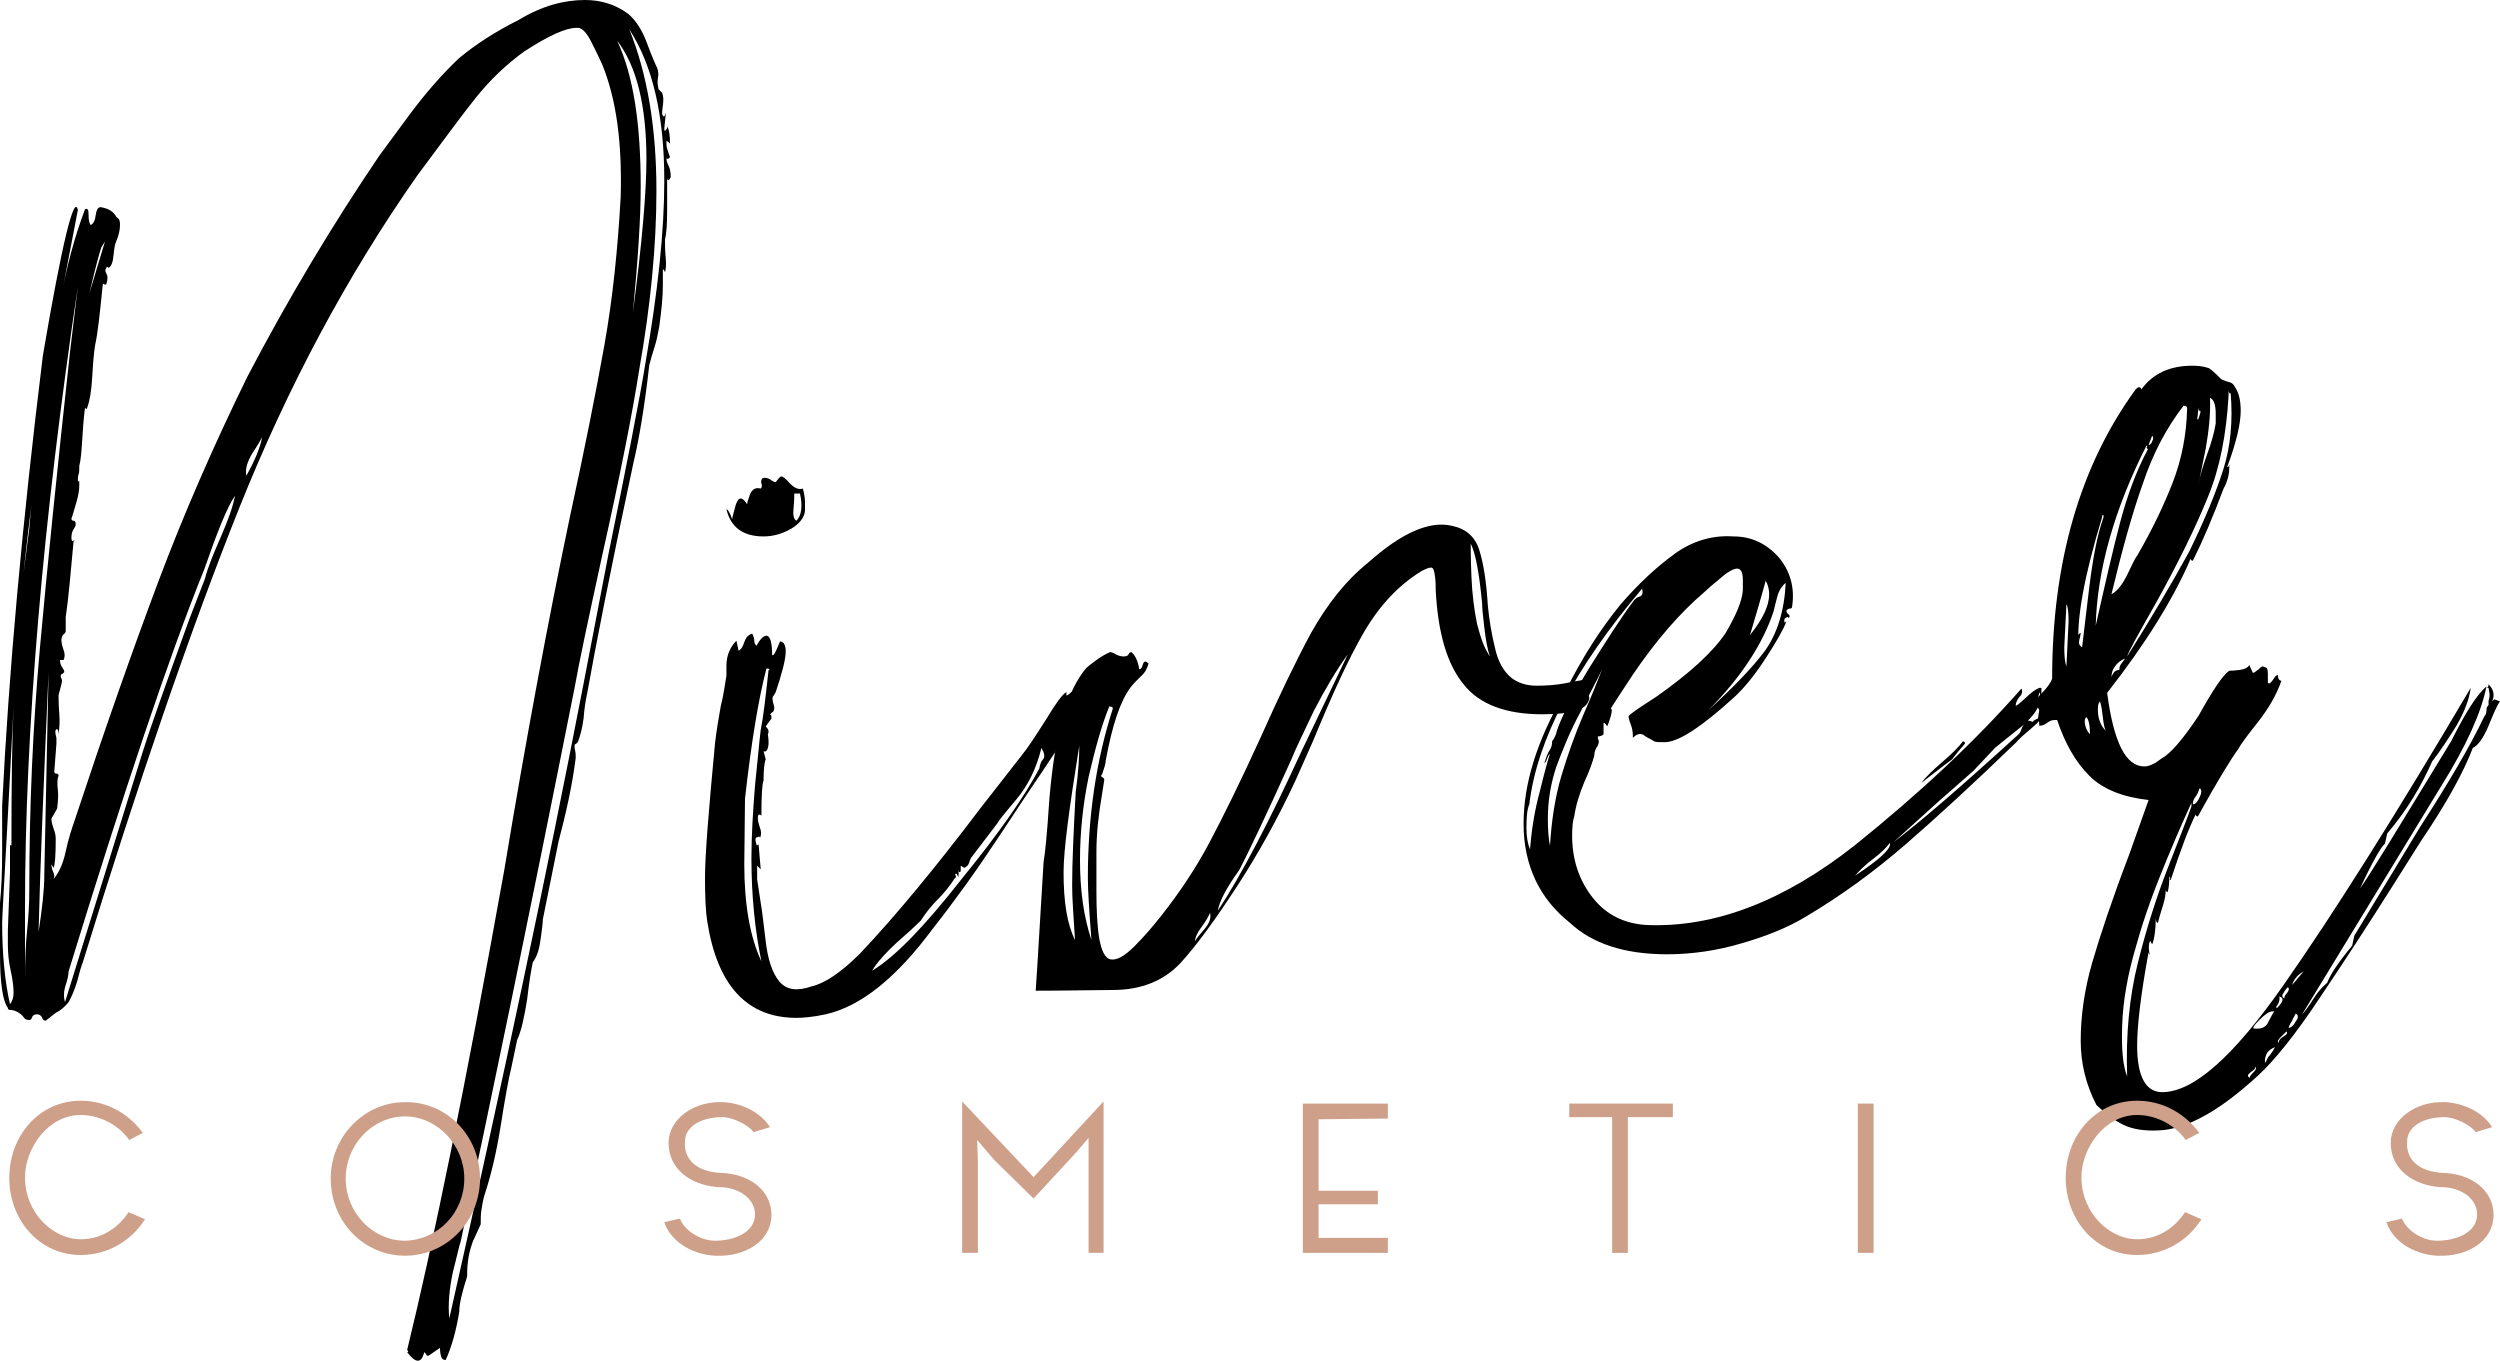
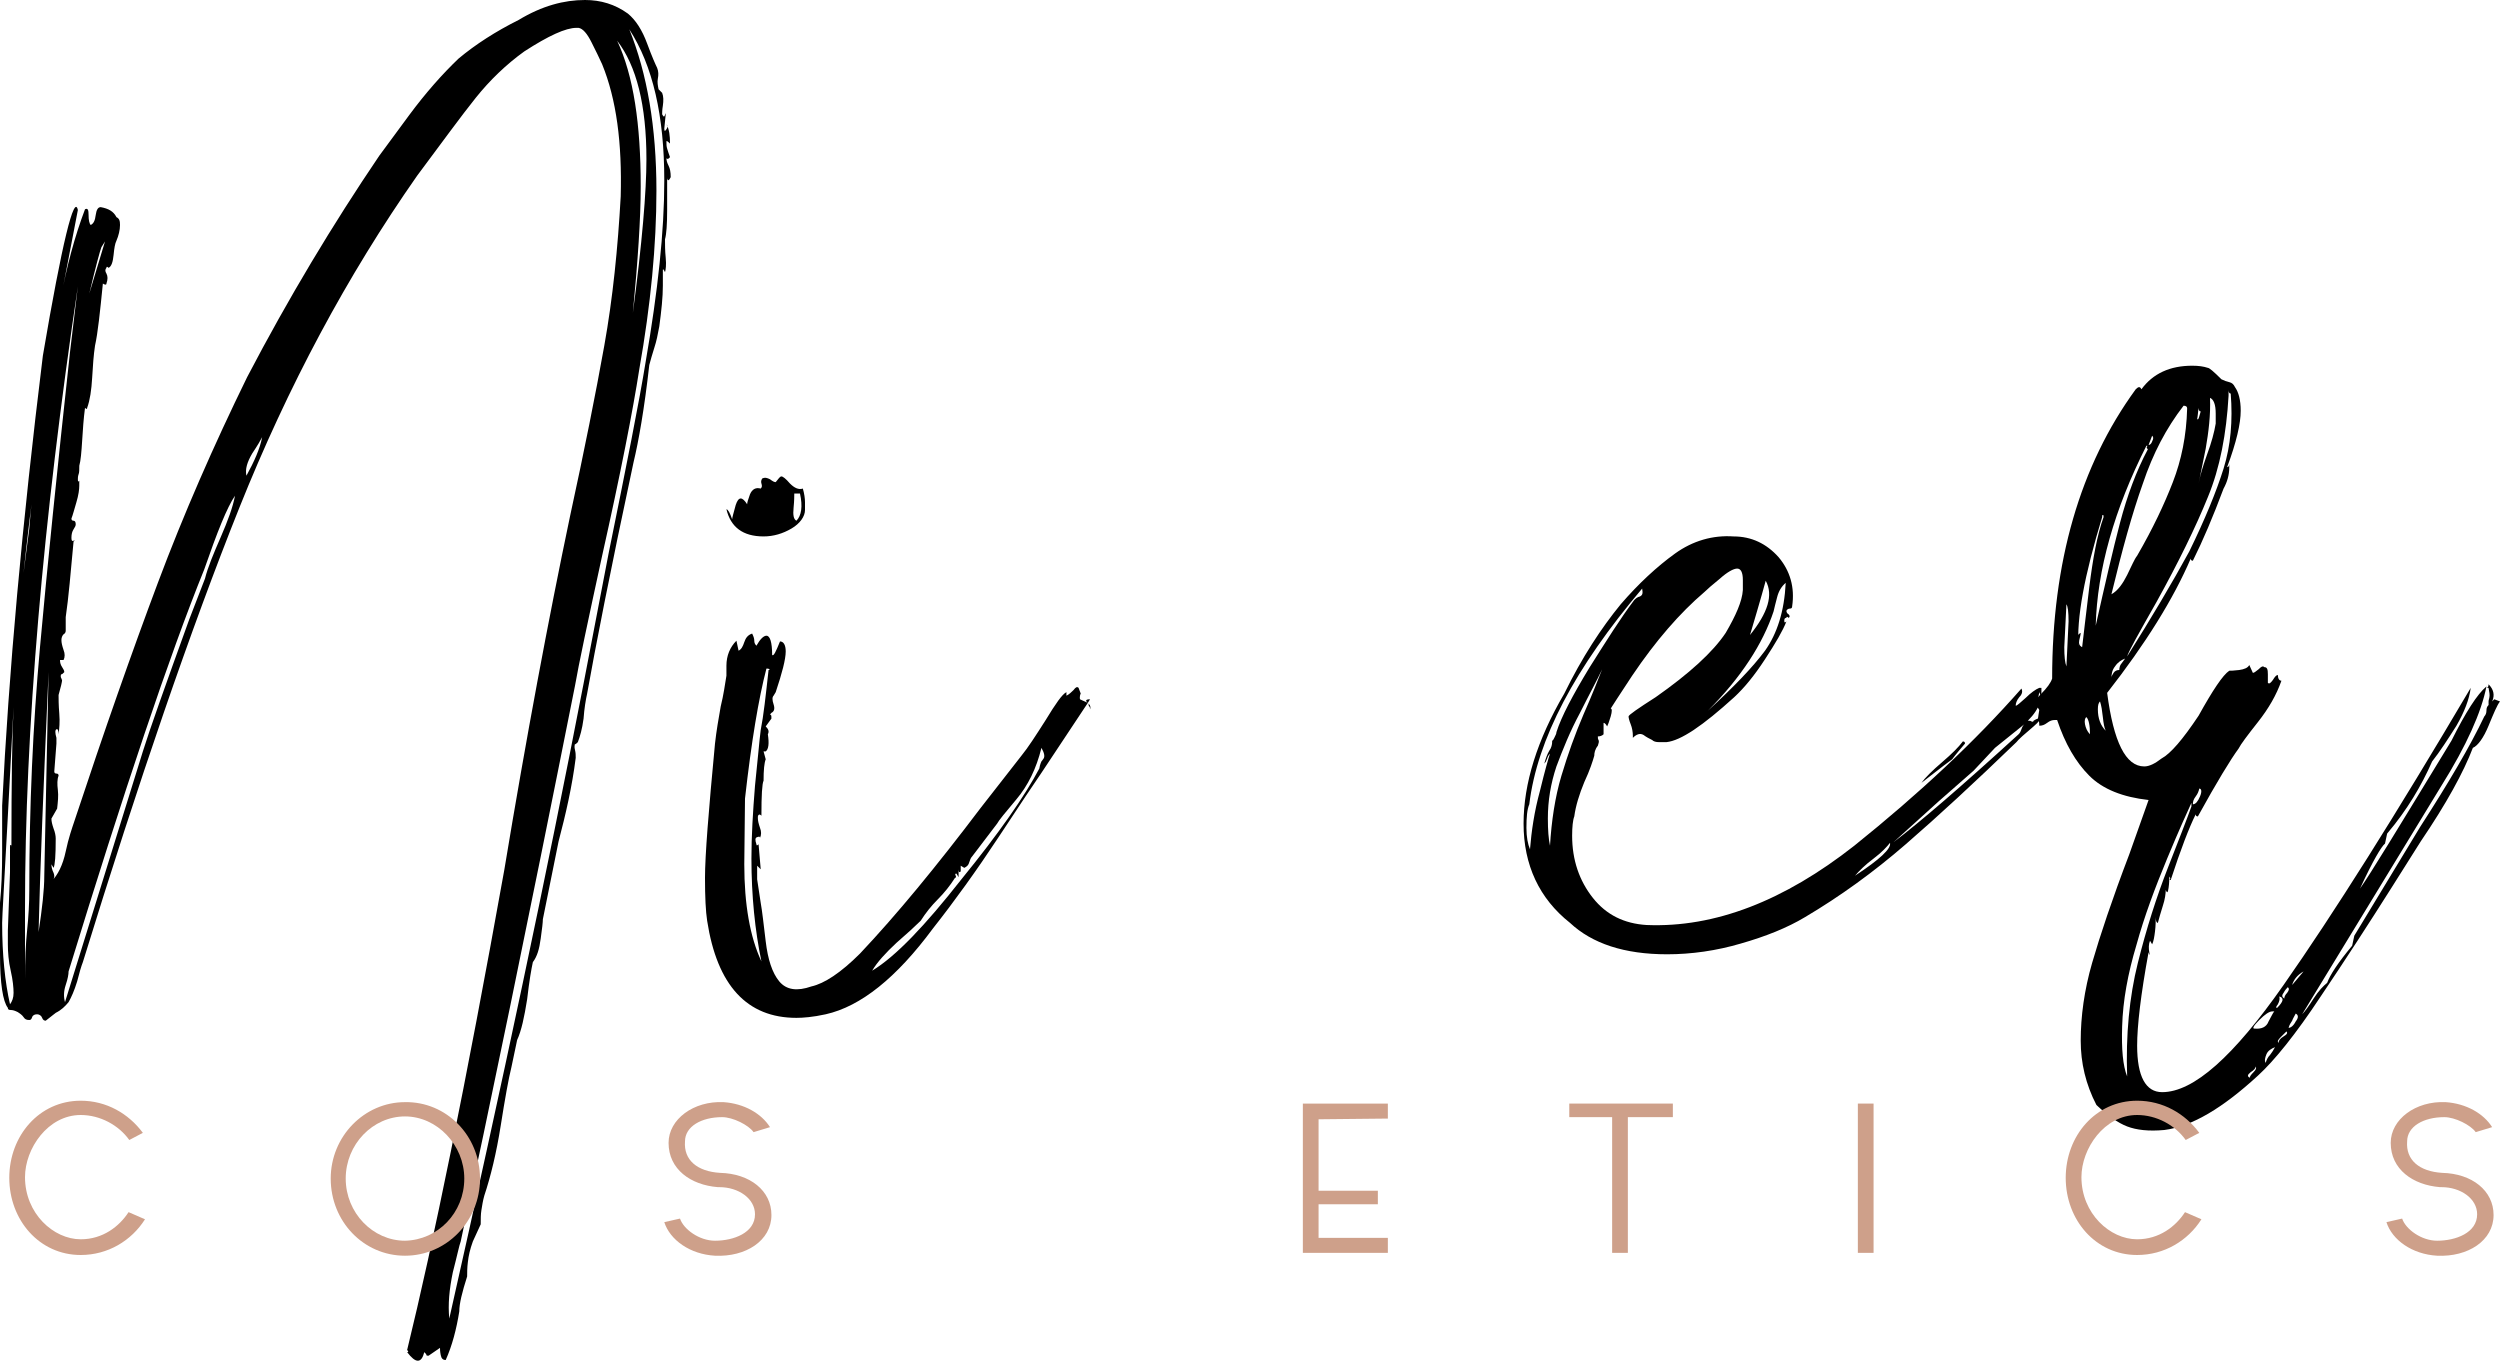
<svg xmlns="http://www.w3.org/2000/svg" version="1.1" id="Layer_1" x="0px" y="0px" viewBox="0 0 350 190.5" style="enable-background:new 0 0 350 190.5;" xml:space="preserve">
  <style type="text/css">
	.st0{fill:#CEA08A;}
</style>
  <g>
    <path d="M93.6,22.2c-0.2,0.1-0.3,0-0.3-0.1c0,0.4,0.1,0.7,0.3,1.1c0.2,0.4,0.3,0.9,0.3,1.6c-0.2,0.4-0.3,0.5-0.4,0.4   s-0.1-0.2-0.1-0.4v4.6c0,2-0.1,3.4-0.3,4.1c0,0.7,0,1.6,0.1,2.6s0,1.7-0.1,2c-0.2-0.4-0.3-0.5-0.3-0.3v0.8V40   c0,1.6-0.2,3.5-0.5,5.7c-0.2,1.1-0.4,2.1-0.7,3c-0.3,0.9-0.5,1.7-0.7,2.4c-0.7,6.2-1.5,10.7-2.2,13.6c-3.3,15.4-5.4,26.2-6.5,32.4   c-0.2,0.9-0.4,2.1-0.5,3.5c-0.2,1.5-0.5,2.5-0.8,3.3c-0.4,0.4-0.5,0.4-0.3,0c-0.2,0.4-0.2,0.7-0.1,1.1s0.1,0.7,0.1,1.1   c-0.5,4-1.4,7.9-2.4,11.7L76,128.7c0,0.4-0.1,1.3-0.3,2.7c-0.2,1.5-0.5,2.5-1.1,3.3c-0.2,0.9-0.5,2.6-0.8,5.2   c-0.4,2.5-0.8,4.4-1.4,5.7l-0.8,3.8c-0.4,1.6-0.9,4.4-1.5,8.2s-1.4,7.1-2.3,9.8c-0.2,0.7-0.3,1.4-0.4,2s-0.1,1.3-0.1,2l-1.1,2.4   c-0.4,1.1-0.6,2-0.7,2.9c-0.1,0.8-0.1,1.5-0.1,2c-0.7,2.2-1.1,3.8-1.1,4.9c-0.4,2.5-1,4.8-1.9,6.8c-0.4,0-0.6-0.2-0.7-0.7   c-0.1-0.5-0.1-0.8-0.1-1l-1.6,1.1c-0.2,0-0.3,0-0.3-0.1s-0.1-0.2-0.3-0.4c-0.4,1.6-1.2,1.6-2.4,0c0.2,0,0.2-0.1,0-0.3   c3.6-14.7,8.2-37.1,13.6-67.2c3.1-18.7,6.2-35.2,9.2-49.5c2-9.2,3.6-17.2,4.8-23.9c1.2-6.7,1.9-13.7,2.3-20.9   C87.1,20,86.3,13.9,84.3,9c-0.4-0.9-0.9-1.9-1.5-3.1S81.6,4,81,3.9h-0.3c-1.5,0-3.9,1.1-7.3,3.3c-2.5,1.8-4.8,4-6.8,6.5   s-4.7,6.2-8.2,10.9c-9.8,14-18.1,29.5-24.9,46.5s-14.1,38.3-21.9,63.6c-0.2,0.5-0.5,1.5-0.8,2.7c-0.4,1.3-0.8,2.2-1.2,2.9   c-0.5,0.6-1,1.1-1.8,1.5l-1.4,1.1c-0.2,0-0.4-0.1-0.5-0.4S5.5,142,5.2,142s-0.6,0.1-0.7,0.4c-0.1,0.3-0.2,0.4-0.4,0.4   c-0.4,0-0.6-0.1-0.8-0.4c-0.2-0.3-0.5-0.5-0.8-0.7c-0.4-0.2-0.7-0.3-1-0.3s-0.4-0.1-0.4-0.3c-0.7-0.9-1.1-3.4-1.1-7.6s0-6.5,0-7.1   c0.2-2,0.3-4.4,0.3-7.1v-6.5c0.9-18.4,2.8-39.5,5.7-63c2.7-15.9,4.4-22.7,4.9-20.4l-2.5,13c0.9-5.1,2.1-9.4,3.5-13.1   c0.4-0.2,0.5,0.1,0.5,0.8c0,0.7,0.1,1.2,0.3,1.4c0.4-0.2,0.6-0.6,0.7-1.4c0.1-0.7,0.3-1.1,0.7-1.1c1.1,0.2,1.8,0.6,2.2,1.4   c0.4,0.2,0.5,0.5,0.5,1.1c0,0.7-0.2,1.5-0.5,2.2c-0.2,0.4-0.3,1-0.4,2c-0.1,1-0.3,1.6-0.7,1.8c-0.2-0.2-0.3-0.2-0.3,0   c-0.2,0.2-0.2,0.5,0,0.8c0.2,0.4,0.2,0.8,0,1.4c0,0.2-0.2,0.2-0.5,0c-0.4,4-0.7,6.9-1.1,8.7c-0.2,1.3-0.3,2.8-0.4,4.5   c-0.1,1.7-0.3,3.1-0.7,4.2c0,0.2-0.1,0.2-0.3,0c-0.2,1.5-0.3,3-0.4,4.6c-0.1,1.6-0.2,2.8-0.4,3.5c0,0.5,0,1-0.1,1.2   c-0.1,0.3-0.1,0.5-0.1,0.7s0,0.3,0.1,0.3s0.1-0.1,0.1-0.3V68c0,0.5-0.1,1.3-0.4,2.3c-0.3,1-0.5,1.8-0.7,2.3c0,0.2,0.1,0.3,0.3,0.3   s0.3,0.2,0.3,0.5c0,0.2-0.1,0.4-0.3,0.7c-0.2,0.3-0.3,0.7-0.3,1.2c0,0.4,0.1,0.5,0.3,0.4s0.2,0,0,0.1c-0.4,4.3-0.7,7.9-1.1,10.6   v1.9c0,0.2-0.1,0.4-0.3,0.5c-0.2,0.2-0.3,0.5-0.3,0.8c0,0.4,0.1,0.8,0.3,1.4c0.2,0.5,0.2,1,0,1.4H8.4c0,0.4,0.1,0.7,0.3,1   C8.9,93.7,9,93.9,9,94.1c-0.2,0.2-0.3,0.3-0.4,0.3c-0.1,0-0.1,0.2-0.1,0.5c0-0.2,0-0.1,0.1,0.1c0.1,0.3,0.1,0.3,0.1,0.1   c0,0.4-0.2,1.1-0.5,2.2c0,0.5,0,1.4,0.1,2.6s0,2.1-0.1,2.9c0-0.5-0.1-0.8-0.3-0.7c-0.2,0.1-0.2,0.5,0,1.2v0.8L7.6,108   c0,0.2,0.1,0.3,0.3,0.3s0.3,0.1,0.3,0.3c-0.2,0.5-0.2,1.2-0.1,2c0.1,0.8,0,1.7-0.1,2.6l-0.8,1.4c0,0.4,0.1,0.8,0.3,1.4   c0.2,0.5,0.3,1,0.3,1.4c0,2.4-0.1,3.7-0.3,4.1L7.2,121c0,0.4,0.1,0.8,0.3,1.2c0.2,0.5,0.1,0.9-0.3,1.2c0.9-0.9,1.6-2.3,2-4.2   c0.4-1.9,0.9-3.3,1.2-4.2c4.2-12.7,8.1-23.8,11.7-33.4s7.8-19.2,12.5-28.8c5.8-11.1,12-21.4,18.5-31c0.5-0.7,1.9-2.6,4.2-5.7   s4.6-5.7,6.9-7.9c2.4-2,5.2-3.8,8.4-5.4C75.9,0.8,79,0,81.9,0c2.2,0,4.2,0.6,6,1.9c1.1,0.9,2,2.3,2.7,4.2s1.2,3,1.4,3.4   c0.2,0.5,0.2,1,0.1,1.5s0,1,0.1,1.5l0.5,0.5c0.2,0.5,0.2,1.1,0.1,1.8c-0.1,0.6-0.1,1-0.1,1.2c0.2,0.4,0.3,0.4,0.4,0.1   c0.1-0.3,0.1-0.3,0.1-0.1L93,18c0,0.4,0.1,0.4,0.3,0.1c0.2-0.3,0.2-0.5,0-0.7c0.4,0.7,0.5,1.6,0.5,2.7c-0.4-0.4-0.5-0.4-0.5-0.3   c0,0.4,0,0.7,0.1,1s0.2,0.7,0.4,1.2C93.8,22,93.7,22.1,93.6,22.2z M1.9,139c0-0.7-0.1-1.8-0.4-3.1s-0.4-2.6-0.4-3.7v-1.9l0.3-8.2   v-2.4v-1.1c0-0.2,0-0.3,0.1-0.3s0.1,0.1,0.1,0.3c0-9.2,0.1-15.8,0.3-19.6l-0.8,15.2c-0.5,9.2-0.8,14.2-0.8,15   c0,4.5,0.4,8.3,1.1,11.4C1.7,140.2,1.9,139.7,1.9,139z M4.1,74c0.2-2.7,0.6-6.6,1.4-11.7c-1.1,8-1.8,14-2.2,17.9L4.1,74z M5.6,90.6   c1-11.1,2.4-24.8,4.2-41.3l1.1-9.2C6,73,3.5,102.1,3.5,127.3v9.8c0-2.7,0.1-5,0.3-6.9s0.3-3.8,0.3-5.6C4.1,113,4.6,101.6,5.6,90.6z    M6.8,94.1c-0.7,15.8-1.2,27.9-1.4,36.4c0.5-3.3,0.8-5.9,0.8-7.9L6.8,94.1z M30.9,75.2c1-2.3,1.7-4.2,2-5.8   c-1.1,1.6-2.5,5.1-4.3,10.3c-4.9,12.1-11.2,30.9-19,56.3c0,0.4-0.1,1-0.4,1.9c-0.3,0.9-0.3,1.7-0.1,2.4L20,105.2   c0.9-2.9,3.1-9.1,6.5-18.5l2.2-5.7C29.1,79.4,29.9,77.5,30.9,75.2z M12.5,41.1l2.2-7.3l-0.5,0.8C14,35.1,13.4,37.3,12.5,41.1z    M36.7,61.2c-0.2,0.4-0.6,1.1-1.4,2.3c-0.7,1.2-1,2.2-0.8,3.1C35.6,64.6,36.4,62.8,36.7,61.2z M56.8,189v0.3   C56.8,189.1,56.8,189,56.8,189z M93,25.3c0-9.1-1.6-16.1-4.9-21.2c2.5,6.2,3.8,13.7,3.8,22.6c0,7.6-0.8,16-2.4,25   c-0.9,5.8-2.6,14.5-5.2,26.1C82.3,87,81,93.1,80.5,96c-6.7,33.7-12.1,59.7-16,77.8c-0.2,0.5-0.5,2-1.1,4.3   c-0.5,2.4-0.7,4.5-0.5,6.5c7.4-32.8,13.7-62.5,18.8-88.9l3.5-18.2c2.5-12.3,4.3-21.3,5.2-26.9C92.1,40.8,93,32.4,93,25.3z    M89.7,26.1c0,4.5-0.4,10.4-1.1,17.7c1.3-9.8,1.9-17,1.9-21.5c0-7.6-1.4-13.1-4.1-16.6C88.7,10.6,89.7,17.4,89.7,26.1z" />
    <path d="M151.2,97.9c0,0,0.4,0.2,1.1,0.5l-6.5,9.8c-0.9,1.3-2.9,4.3-6,9s-6.2,9-9.2,12.8c-5.1,6.9-10.1,10.9-15,12   c-1.8,0.4-3.2,0.5-4.1,0.5c-6.9,0-11.1-4.5-12.5-13.6c-0.2-1.3-0.3-3.3-0.3-6c0-3.1,0.5-9.3,1.4-18.8c0.2-1.8,0.5-3.5,0.8-5.2   c0.4-1.6,0.6-3.1,0.8-4.3v-1.4c0-1.4,0.5-2.6,1.4-3.5l0.3,1.4c0.4-0.2,0.6-0.6,0.8-1.2c0.2-0.6,0.5-1,1.1-1.2   c0.2,0.4,0.3,0.7,0.3,1s0.1,0.5,0.3,0.7c0.5-0.9,1-1.4,1.4-1.4c0.5,0,0.8,0.9,0.8,2.7c0.2,0.2,0.5-0.4,1.1-1.9   c0.5,0,0.8,0.5,0.8,1.4c0,1.1-0.5,3-1.4,5.7l-0.3,0.5c-0.2,0.2-0.2,0.6,0,1.2s0.1,1-0.3,1.2c-0.2,0.2-0.2,0.3-0.1,0.3   s0.1,0.2,0.1,0.5l-0.8,1.1c0.4,0.4,0.5,0.7,0.3,1.1c0.2,1.3,0.1,2.1-0.3,2.4h-0.3l0.3,1.1c-0.2,0.5-0.3,1.5-0.3,3   c-0.2,0.4-0.3,2-0.3,4.9c-0.2-0.2-0.3-0.2-0.4-0.1s-0.1,0.2-0.1,0.4c0,0.4,0.1,0.8,0.3,1.4c0.2,0.5,0.2,1,0,1.4   c0-0.2-0.1-0.2-0.4-0.1s-0.3,0.4-0.1,1c0,0.2,0.1,0.2,0.3,0l0.3,3.5l-0.5-0.5v1.9l0.5,3.3c0.2,1.1,0.4,2.9,0.7,5.4   c0.3,2.5,0.9,4.4,1.9,5.6c1,1.2,2.5,1.4,4.5,0.7c1.8-0.4,4.1-1.9,6.8-4.6c5.1-5.4,10.7-12.2,16.9-20.4l5.7-7.3c0.9-1.1,2-2.8,3.4-5   c1.4-2.3,2.3-3.6,2.9-3.9v0.5c0.4-0.2,0.7-0.5,1-0.8c0.3-0.4,0.5-0.5,0.7-0.3l0.3,0.8C151.1,97.5,151.2,97.9,151.2,97.9z M110.8,74   c-1.2,0.7-2.5,1.1-3.9,1.1c-2.9,0-4.6-1.3-5.2-3.8c0.2,0,0.5,0.5,0.8,1.4c0-0.2,0.2-0.9,0.5-2c0.4-1.2,0.9-1.2,1.6-0.1   c0-0.2,0.1-0.6,0.4-1.4c0.3-0.7,0.8-1,1.5-0.8c0.2-0.2,0.2-0.4,0.1-0.7c-0.1-0.3,0-0.5,0.1-0.7c0.4-0.2,0.7-0.1,1.1,0.1   c0.4,0.3,0.6,0.4,0.8,0.4c0.4-0.5,0.6-0.8,0.8-0.8c0.2,0,0.6,0.3,1.2,1c0.6,0.6,1.2,0.9,1.8,0.7c0.2,0.7,0.3,1.4,0.3,1.9   s0,0.9,0,1.1C112.7,72.3,112,73.3,110.8,74z M104.2,121c0,5.6,0.8,10.2,2.4,13.6c-0.9-4.3-1.4-9.2-1.4-14.4c0-3.1,0.2-6.5,0.5-10.2   c0.4-3.7,0.6-6.3,0.8-7.8c0.4-2,0.7-4.8,1.1-8.4c0.2,0,0.2,0,0.1-0.1s-0.2-0.1-0.4-0.1c-1.1,4.2-2.1,10.2-3,18.2L104.2,121z    M111.1,71.1c-0.1,1,0,1.6,0.4,1.8c0.7-0.7,0.9-2,0.5-3.8h-0.8C111.2,69.4,111.2,70.1,111.1,71.1z M145.8,106.6   c0,0,0.1-0.1,0.3-0.4s0.1-0.8-0.3-1.5c-0.7,2.9-1.9,5.3-3.5,7.2c-1.6,1.9-2.5,3-2.7,3.4l-3.5,4.6c-0.2,0.2-0.3,0.5-0.4,0.8   c-0.1,0.4-0.3,0.6-0.7,0.8l-0.5-0.3v0.8c-0.2,0.2-0.3,0.1-0.3-0.3v1.1l-0.3-0.5c-0.2,0-0.2,0.1-0.1,0.3c0.1,0.2,0,0.3-0.1,0.3   c-0.7,1.1-1.5,2.1-2.4,3s-1.7,1.9-2.4,3c-0.7,0.7-1.9,1.8-3.4,3.1c-1.5,1.4-2.7,2.7-3.4,3.9c3.3-2,7.4-6.3,12.5-12.8   c5.3-6.5,8.9-11.7,10.9-15.5C145.6,107,145.8,106.6,145.8,106.6z M152.6,97.9l-0.3,0.5C151.9,98.1,152,97.9,152.6,97.9z    M152.6,99.3c0-0.2,0-0.3-0.1-0.4s-0.1-0.2-0.1-0.4C152.7,98.8,152.7,99.1,152.6,99.3z" />
-     <path d="M145,138.7c0,0,0.4-6,1.1-18c0.2-1.1,0.5-4,0.8-8.7c0.4-4.7,1-8.6,1.9-11.7s2-5.3,3.3-6.8c0.2-0.2,0.6-0.5,1.4-1.1   c0.7-0.5,1.4-0.9,1.9-1.1c0.2,0,0.5,0.1,0.8,0.3c0.4,0.2,0.7,0.3,1.1,0.3c0.4,0,0.6-0.1,0.7-0.3c0.1-0.2,0.2-0.3,0.4-0.3   c0.5,0.4,0.9,1.2,1.1,2.4c0.2,0,0.4-0.2,0.5-0.7c0.2-0.5,0.4-0.5,0.8-0.1c-0.2,0.7-0.5,1.3-1.1,1.8c-0.5,0.5-1,1-1.4,1.5   c-1.5,2-2.6,5.4-3.5,10.3c0,0.4-0.2,1-0.5,1.9c-0.2,0.2-0.2,0.3,0,0.4s0.3,0.2,0.3,0.4l-0.3,1.9c-0.5,2.9-0.8,5.6-0.8,8.2   c0,0.9,0,2.7,0,5.4c0,2.7,0.1,4.9,0.4,6.7c0.3,1.7,0.8,2.7,1.5,2.9c0.9,0.2,2-0.4,3.4-1.8c1.4-1.4,2.6-2.8,3.7-4.2   c2.7-3.4,5-6.9,6.8-10.3s4.3-8.4,7.3-15c2.4-5.4,4.7-10.2,6.9-14.3c2.3-4.1,4.9-7.4,8-9.9c4.7-4.2,8.6-5.9,11.7-5.2   c2,0.4,3.3,1.5,3.9,3.4c0.6,1.9,1,4.5,1.2,7.8c0.2,2,0.5,3.9,1,5.9c0.4,1.9,1.2,3.3,2.3,4.2c0.9,0.7,2.1,1.1,3.5,1.1   s2.7-0.1,3.8-0.3c1.1-0.2,2-0.4,2.7-0.5v0.5c0,0.4,0.2,0.8,0.5,1.2c0.4,0.5,0.5,0.9,0.3,1.2c-0.4,1.3-2.5,1.9-6.5,1.9   c-5.1,0-8.8-1.4-11-4.2c-2.3-2.8-3.6-7.2-3.9-13.2c0-0.5,0-1.2-0.1-1.9c-0.1-0.7-0.2-1.1-0.4-1.2s-0.6,0-1.4,0.4   c-3.3,2-6,4.9-8.2,8.7c-2.2,3.8-4.5,8.9-7.1,15.2l-2.4,5.4c-2.5,5.4-5.2,10.2-7.9,14.4c-3.3,5.1-6,8.8-8.3,11.3   c-2.3,2.4-5.4,3.7-9.4,3.7C148.6,138.7,145,138.7,145,138.7z M150.1,124c0-3.3,0.2-7.6,0.5-13.1c0.4-2.9,0.5-5.1,0.5-6.5   c-1.4,8.7-2.2,14.6-2.2,17.7c0,4.2,0.5,7.3,1.6,9.5C150.3,128.4,150.1,125.8,150.1,124z M152.3,122.9c0-8.7,1.2-16.6,3.5-23.7   c0-0.2-0.2-0.3-0.5-0.3c-1.1,2.7-2,6-2.9,9.9c-0.8,3.9-1.2,7.8-1.2,11.6c0,4.2,0.5,7.9,1.6,11.2   C152.5,127.6,152.3,124.7,152.3,122.9z M168.6,130.1c0.7-0.8,1-1.6,0.8-2.3c-0.2,0.5-0.6,1.2-1.2,2c-0.6,0.8-0.9,1.5-0.9,2   C167.4,131.5,167.9,130.9,168.6,130.1z M182.2,105.2l6.5-13.6c-1.6,2.2-3.2,4.9-4.8,8c-1.5,3.2-2.6,5.4-3.1,6.7   c-3.6,8-6.1,13.2-7.3,15.5c-1.8,2.5-2.8,4.4-3,5.7C173.8,122.5,177.7,115,182.2,105.2z M207.8,87.8c-0.2-1.6-0.3-2.7-0.3-3.3   c-0.4-4.2-0.9-7-1.6-8.4c0,0.5,0,2.1,0.1,4.6s0.4,4.8,0.8,6.7c0.5,1.9,1,3.4,1.8,4.5C208.2,90.8,208,89.5,207.8,87.8z" />
    <path d="M285.3,100.6c0,0,0.2-0.4,0.5-1.2c0.4-0.8,0.6-1.3,0.8-1.5c0,1.5-0.6,2.7-1.9,3.8c-1.3,1.1-2.1,1.8-2.4,2.2   c-5.8,5.6-11,10.4-15.5,14.3s-9.2,7.3-14.1,10.2c-2.5,1.5-5.5,2.7-9,3.7c-3.4,1-6.9,1.5-10.3,1.5c-6,0-10.5-1.5-13.6-4.4   c-4.3-3.4-6.5-8.1-6.5-13.9c0-5.6,1.9-11.7,5.7-18.2c2.5-5.1,5.2-9.2,7.9-12.5c2.5-2.9,5.1-5.3,7.6-7.1c2.5-1.8,5.3-2.6,8.2-2.4   c2.5,0,4.6,1,6.3,2.9c1.6,1.9,2.3,4.2,1.9,6.9c0,0.2-0.1,0.3-0.3,0.3s-0.4,0.1-0.5,0.3c0,0.2,0.1,0.4,0.3,0.5   c0.2,0.2,0.2,0.4,0,0.5c-0.2-0.2-0.3-0.2-0.3,0c-0.2,0-0.3,0.1-0.3,0.4s0.1,0.3,0.3,0.1c-0.5,1.3-1.5,3-3,5.3s-2.9,4-4.3,5.3   c-4.4,4-7.5,6.1-9.5,6.3c-0.2,0-0.5,0-1,0s-0.8-0.1-1-0.3c-0.4-0.2-0.8-0.4-1.2-0.7c-0.5-0.3-1-0.1-1.5,0.4V103   c0-0.5-0.1-1.1-0.3-1.6s-0.3-0.9-0.3-1.1s1.3-1.1,3.8-2.7c4.7-3.3,8-6.3,9.8-9c1.4-2.4,2.3-4.4,2.4-6v-1.4c0-1.1-0.3-1.6-0.8-1.6   s-1.4,0.5-2.4,1.4c-1.1,0.9-1.8,1.5-2.2,1.9c-3.4,2.9-6.8,6.8-10.1,11.7c-1.8,2.7-2.8,4.3-3,4.6c0.2,0,0.2,0.4,0,1.1   s-0.4,1.2-0.5,1.4c-0.2-0.4-0.4-0.5-0.5-0.5v1.6c-0.2,0.2-0.5,0.3-0.8,0.3c0,0.2,0,0.4,0.1,0.5c0.1,0.2,0,0.5-0.1,0.8   c-0.4,0.5-0.5,1-0.5,1.4c-0.2,0.7-0.6,2-1.4,3.7c-0.7,1.7-1.2,3.3-1.4,4.8c-0.2,0.5-0.3,1.5-0.3,2.7c0,3.4,1,6.3,2.9,8.7   s4.4,3.6,7.5,3.8c9.6,0.4,19.3-3.4,29.1-11.1c9.1-7.3,16.9-14.6,23.4-22c0.2,0.4,0.1,0.8-0.3,1.2c-0.4,0.5-0.5,0.9-0.5,1.2   c0.2,0,0.6-0.4,1.4-1.1c0.7-0.7,1.4-1.2,1.9-1.4h0.3v1.4l-0.3-0.8l-0.3,1.6h0.3c-0.2,0.7-0.7,1.5-1.6,2.4c0.2,0,0.4,0,0.5,0.1   c0.2,0.1,0.3,0,0.3-0.1C285,100.7,285.3,100.6,285.3,100.6z M213.7,115.9c0,1.3,0.2,2.3,0.5,3c0.2-2.5,0.6-5.3,1.4-8.2   c0.7-2.9,1.2-4.6,1.4-5.2c-0.2,0.2-0.3,0.4-0.4,0.7c-0.1,0.3-0.2,0.5-0.4,0.7c0.2-0.7,0.4-1.3,0.7-1.8c0.3-0.4,0.4-0.9,0.4-1.2   v-0.3c0,0.2,0.1,0.1,0.3-0.3s0.3-0.6,0.3-0.8c0.7-2.2,2.3-5.2,4.6-9c2.4-3.8,4.4-7,6.3-9.5c0.2-0.2,0.4-0.4,0.8-0.5   c0.4-0.2,0.4-0.5,0.3-1.1c-9.4,11.1-14.7,21.1-15.8,30.2C213.8,113.3,213.7,114.4,213.7,115.9z M218.6,108.6c0.9-3,1.9-5.8,3.1-8.6   c1.2-2.7,2-4.8,2.6-6.3c-0.7,1.5-1.8,3.5-3.1,6.1c-1.4,2.6-2.4,5.1-3.3,7.5c-0.8,2.4-1.2,4.8-1.2,7.3c0,1.6,0.1,2.9,0.3,3.8   C217.2,115,217.7,111.6,218.6,108.6z M248.8,83.6c-0.2,0.8-0.4,1.5-0.5,2c-1.5,4.5-4.5,9.2-9.2,13.9c3.6-3.3,6.3-6.1,8-8.4   c1.7-2.4,2.7-5.5,2.9-9.5C249.4,82.1,249,82.8,248.8,83.6z M245,88.9c2.5-3.1,3.3-5.6,2.2-7.6C247.2,81.3,246.5,83.9,245,88.9z    M264.6,118c-0.4,0.5-1.1,1.3-2.3,2.2c-1.2,0.9-2,1.7-2.6,2.4C263.2,120.3,264.8,118.8,264.6,118z M282.6,102.8   c0.2-0.2,0.3-0.4,0.4-0.7c0.1-0.3,0.2-0.5,0.4-0.7l-4.1,3.3c-0.5,0.5-1,1.1-1.5,1.6s-1,1.1-1.5,1.6l-4.9,4.3l-6.3,5.7   C268.8,115.1,274.6,110.1,282.6,102.8z M273.3,106.3c0,0-1.5,1.1-4.3,3.3c0.5-0.7,1.5-1.7,2.9-2.9c1.4-1.2,2.3-2.1,2.9-2.9   c0.2,0,0.3,0.1,0.3,0.3C273.8,105.6,273.3,106.3,273.3,106.3z M285.3,98.4c0.2-0.2,0.3-0.4,0.3-0.8   C285.5,98.2,285.5,98.4,285.3,98.4z" />
    <path d="M349.2,97.9c0,0,0.3,0.1,0.8,0.3c-0.4,0.5-0.9,1.7-1.6,3.4c-0.7,1.7-1.5,2.8-2.2,3.1c-1.3,3.4-3.7,7.8-7.3,13.1l-4.1,6.5   c-3.1,4.9-6.4,10-9.9,15.2c-3.5,5.3-6.5,9-8.8,11.1c-4.9,4.5-9.2,7.1-13.1,7.6c-2.2,0.2-3.9,0-5.2-0.5c-1.3-0.5-2.7-1.5-4.3-3   c-1.5-2.9-2.2-5.9-2.2-9c0-3.4,0.5-7.1,1.6-10.9c1.1-3.8,2.8-8.9,5.2-15.2l2.7-7.6c-3.6-0.4-6.4-1.5-8.3-3.4s-3.4-4.5-4.5-7.8h-0.3   c-0.4,0-0.7,0.1-1.1,0.4s-0.7,0.4-1.1,0.4c0-0.2,0-0.5-0.1-0.8c-0.1-0.4,0-0.8,0.1-1.4c-0.2-0.4-0.4-0.5-0.7-0.5   c-0.3,0-0.5,0.2-0.7,0.5c0.2-0.5,0.7-1.3,1.6-2.2c0.9-0.9,1.4-1.6,1.6-2.2c0-16.3,3.9-29.8,11.7-40.5c0.4-0.4,0.6-0.4,0.8,0   c1.6-2.2,4-3.3,7.1-3.3c0.9,0,1.6,0.1,2.2,0.3c0.2,0,0.8,0.5,1.9,1.6c0.4,0.2,0.7,0.3,1.1,0.4c0.4,0.1,0.6,0.3,0.8,0.7   c0.5,0.7,0.8,1.8,0.8,3.3c0,1.8-0.6,4.4-1.9,7.9c0.2,0,0.3-0.2,0.3-0.5v0.5c0,1.1-0.3,2.1-0.8,3c-1.5,4-2.9,7.3-4.3,10.1   c-0.2,0-0.3-0.1-0.3-0.3c-2.4,5.6-6.3,11.9-11.7,18.8c0.9,6.9,2.6,10.3,5.2,10.3c0.7,0,1.5-0.4,2.4-1.1c1.3-0.7,3-2.7,5.2-6   c2-3.6,3.4-5.7,4.3-6.3c0.2,0,0.6,0,1.4-0.1c0.7-0.1,1.2-0.3,1.4-0.7l0.5,1.1c0.2,0,0.4-0.2,0.8-0.5c0.4-0.4,0.6-0.5,0.8-0.3   c0.4,0,0.5,0.3,0.5,1c0,0.6,0,1,0,1.2c0.2,0.2,0.4,0,0.7-0.4c0.3-0.5,0.5-0.7,0.7-0.7c0,0.5,0.2,0.8,0.5,0.8   c-0.7,2-1.8,3.9-3.3,5.8s-2.4,3.1-2.7,3.7c-1.1,1.5-3,4.6-5.7,9.5c-0.2,0-0.3-0.1-0.3-0.3c-0.9,1.8-2.1,4.9-3.5,9.2   c-0.2,0-0.2,0-0.1-0.1s0-0.2-0.1-0.4c0,0.4,0,0.9-0.1,1.6s-0.2,0.8-0.4,0.3c0,0.5-0.1,1.3-0.4,2.2c-0.3,0.9-0.5,1.7-0.7,2.4   c-0.2,0-0.3-0.3-0.3-0.8c0,0.5,0,1.2-0.1,2s-0.2,1.4-0.4,1.8l-0.3-0.5c-0.2,0.5-0.2,1.1-0.1,1.6s0,0.5-0.1,0   c-1.1,6-1.6,10.3-1.6,13.1c0,4.3,1.2,6.5,3.5,6.5c4.4,0,10-5,17-15s15.7-23.8,26.2-41.6c-0.2,1.6-0.9,3.4-2,5.3   c-1.2,1.9-2.3,3.6-3.4,5c-1.5,3.4-3.5,6.8-6.3,10.1l-0.3,1.4c-0.5,0.4-1.7,2.4-3.5,6.3c1.3-1.8,5.5-8.7,12.8-20.7   c2-4,3.6-6.5,4.9-7.6c-0.7,3.6-2.8,8.3-6.3,13.9l-19.5,32c0.4-0.4,0.9-1.1,1.6-2.2c0.7-1.1,1.4-1.8,1.9-2.2   c0.4-1.1,1.5-2.8,3.5-5.2l0.3-1.4l9.2-15.2c4-6.2,7-11.3,9-15.5c0.2-0.2,0.3-0.5,0.3-0.8c0-0.4,0.1-0.6,0.3-0.8l0.5-0.5   C349.1,98,349.2,97.9,349.2,97.9z M289.6,87c0-1.3-0.1-2.1-0.3-2.4l-0.3,6c0,1.3,0.1,2.2,0.3,2.7L289.6,87z M291.1,89.6   c-0.1,0.5,0,0.8,0.4,1c0.2-1.6,0.5-4.4,1-8.4s1.1-7.3,2-9.8c0-0.2,0-0.3-0.1-0.3s-0.1,0.1-0.1,0.3c-2.5,8.2-3.6,14.2-3.3,18.2   c0-0.2,0-0.5-0.1-1s0-0.8,0.4-1C291.3,88.8,291.2,89.2,291.1,89.6z M291.9,101.4c0.1,0.5,0.3,1,0.7,1.4c0-1.3-0.2-2.1-0.5-2.4   C291.9,100.5,291.8,100.9,291.9,101.4z M293.4,87.6c1.3-5.8,2.4-10.6,3.4-14.4s2.3-7.3,3.9-10.3c-0.2-0.2-0.2-0.3-0.1-0.4   c0.1-0.1,0-0.1-0.1-0.1C296,71.3,293.6,79.8,293.4,87.6z M293.7,99.3c0,1.3,0.4,2.3,1.1,3c-0.2-0.4-0.3-1-0.4-1.9s-0.2-1.6-0.4-2.2   C293.8,98.4,293.7,98.7,293.7,99.3z M305.7,56.8c-2.4,3.1-4.3,6.7-5.7,10.9c-1.5,4.2-2.9,9.3-4.4,15.5c0.9-0.5,1.6-1.5,2.2-2.7   s1-2.2,1.4-2.7c2.2-3.8,3.8-7.2,5-10.3c1.2-3.1,1.9-6.5,2-10.3C306.2,56.9,306,56.8,305.7,56.8z M297,92.9c0.2-0.3,0.4-0.5,0.5-0.7   c-0.5,0.2-1,0.5-1.4,1.1c-0.4,0.5-0.5,1.1-0.5,1.6c0-0.2,0.1-0.4,0.3-0.7s0.5-0.4,0.8-0.4C296.7,93.5,296.8,93.1,297,92.9z    M297.8,150.7c-0.2-5.8,0.3-11.1,1.5-15.9c1.2-4.8,2.6-9.2,4.2-13.3c1.6-4.1,2.7-6.9,3.3-8.6v-0.5c-0.5,1.1-1.7,3.7-3.4,7.8   c-1.7,4.1-3.2,8.1-4.3,12.1c-1.2,4-1.9,7.8-2,11.4C297,146.9,297.2,149.2,297.8,150.7z M309.1,69.6c-1.7,4.2-4.1,9.1-7.2,14.7   c-2.5,4.4-3.9,6.9-4.1,7.6c3.4-5.4,6.3-10.3,8.7-14.7c2.2-4.5,3.8-8.4,4.8-11.6c1-3.2,1.3-6.7,1-10.5c-0.2,0-0.3-0.2-0.3-0.5v0.8   C311.7,60.7,310.8,65.5,309.1,69.6z M300.8,62.3c0.2,0,0.4-0.2,0.5-0.5c0.2-0.4,0.2-0.6,0-0.8L300.8,62.3z M307.4,111.5   c-0.3,0.4-0.4,0.7-0.4,1.1c0.4,0,0.7-0.4,1-1.1s0.2-1.1-0.1-1.1C307.8,110.8,307.7,111.1,307.4,111.5z M307.6,58.7c0,0,0,0,0.1,0   s0.2-0.4,0.4-1.1c-0.2,0-0.3-0.2-0.3-0.5C307.7,58.2,307.6,58.7,307.6,58.7z M308.8,62.8c-0.5,2.4-0.8,4-1,4.9   c0.2-1.1,0.6-2.4,1.2-4.1c0.6-1.6,1-3.1,1.2-4.3v-1.4c0-1.3-0.3-2-0.8-2.2C309.5,58.1,309.2,60.5,308.8,62.8z M315.5,150.1   c0.4-0.4,0.4-0.6,0.3-0.8c0,0.2-0.2,0.5-0.7,0.8c-0.5,0.4-0.5,0.6-0.1,0.8C314.9,150.8,315.1,150.5,315.5,150.1z M317.6,143   c0.4-0.7,0.6-1.2,0.8-1.4h-0.3c-0.4,0-1,0.4-1.8,1.2s-1,1.2-0.7,1.2C316.6,144.1,317.3,143.8,317.6,143z M317.8,147.7   c0.3-0.4,0.5-0.7,0.7-1.1c-0.5,0.2-1,0.5-1.2,1s-0.3,0.9-0.1,1.2C317.3,148.4,317.5,148,317.8,147.7z M318.9,140.6   c-0.3,0.4-0.3,0.5-0.1,0.5c0.9-0.9,1-1.4,0.3-1.6C319.2,139.9,319.1,140.2,318.9,140.6z M319.7,145.1c0.5-0.3,0.6-0.5,0.4-0.7   c-0.2,0.2-0.5,0.5-0.8,0.8c-0.4,0.4-0.5,0.6-0.3,0.8C319,145.7,319.2,145.4,319.7,145.1z M319.7,139c-0.3,0.4-0.2,0.6,0.1,0.8   c0-0.2,0.1-0.5,0.4-0.8c0.3-0.4,0.3-0.6,0.1-0.8C320.2,138.3,319.9,138.6,319.7,139z M321.4,143c0.4-0.5,0.4-0.9,0-1.1   c-0.2,0.4-0.4,0.7-0.5,1c-0.2,0.3-0.4,0.6-0.5,1C320.7,143.9,321.1,143.6,321.4,143z M320.9,137.9l1.6-1.9   C321.6,136.5,321.1,137.2,320.9,137.9z M348.4,98.2c0,0,0-0.2,0.1-0.5c0.1-0.4,0-0.8-0.1-1.4h-0.3c0.2,0,0.3-0.2,0.3-0.5   c0.7,0.7,0.9,1.5,0.5,2.4l-0.5,0.5C348.4,98.4,348.4,98.2,348.4,98.2z" />
  </g>
  <g>
    <path class="st0" d="M20.3,170.7c-1.9,3-5.2,5-9,5c-5.8,0-10-4.9-10-10.8c0-5.9,4.2-10.8,10-10.8c3.6,0,6.7,1.8,8.7,4.5l-1.9,1   c-1.5-2.1-4.1-3.5-6.8-3.5c-4.6,0-7.8,4.7-7.8,8.7c0,5.1,4,8.7,7.8,8.7c3.1,0,5.4-1.8,6.7-3.8L20.3,170.7z" />
    <path class="st0" d="M67.2,165c0,6-4.7,10.8-10.5,10.8S46.3,171,46.3,165c0-5.9,4.7-10.7,10.4-10.7C62.5,154.2,67.2,159,67.2,165z    M65,165c0-4.7-3.8-8.7-8.3-8.7s-8.3,3.9-8.3,8.7s3.8,8.7,8.3,8.7C61.3,173.6,65,169.8,65,165z" />
    <path class="st0" d="M108,170.1c0,3.6-3.6,5.9-7.9,5.7c-3.5-0.2-6.3-2.2-7.1-4.7l2.2-0.5c0.5,1.5,2.7,3.1,4.9,3.1   c2.6,0,5.6-1.1,5.6-3.7c0-2.2-2.3-3.8-5-3.8c-0.1,0-0.2,0-0.2,0c-3.8-0.3-6.9-2.5-6.9-6.2c0-3.3,3.5-5.9,7.7-5.7   c2.9,0.2,5.3,1.6,6.5,3.5l-2.3,0.7c-0.7-1-2.9-2.1-4.4-2.1c-2.9,0-5.2,1.3-5.2,3.4c-0.2,2.6,1.7,4.2,4.9,4.4   C105,164.3,108,166.7,108,170.1z" />
-     <path class="st0" d="M154.5,175.4h-2.1v-13v-3.1l-1.7,2l-6,6.5l-5.5-5.4l-2.4-2.8l0.1,2.8v13h-2.2v-21.2l10,10.6l9.8-10.6   L154.5,175.4L154.5,175.4z" />
    <path class="st0" d="M184.6,156.7v10h8.3v1.9h-8.3v4.7h9.7v2.1h-11.9v-20.9h11.9v2.1L184.6,156.7L184.6,156.7z" />
    <path class="st0" d="M234.2,154.5v1.9h-6.3v19h-2.2v-19h-6v-1.9H234.2z" />
    <path class="st0" d="M262.3,175.4h-2.2v-20.9h2.2V175.4z" />
    <path class="st0" d="M308.2,170.7c-1.9,3-5.2,5-9,5c-5.8,0-10-4.9-10-10.8c0-5.9,4.2-10.8,10-10.8c3.6,0,6.7,1.8,8.7,4.5l-1.9,1   c-1.5-2.1-4.1-3.5-6.8-3.5c-4.6,0-7.8,4.7-7.8,8.7c0,5.1,4,8.7,7.8,8.7c3.1,0,5.4-1.8,6.7-3.8L308.2,170.7z" />
    <path class="st0" d="M349.1,170.1c0,3.6-3.6,5.9-7.9,5.7c-3.5-0.2-6.3-2.2-7.1-4.7l2.2-0.5c0.5,1.5,2.7,3.1,4.9,3.1   c2.6,0,5.6-1.1,5.6-3.7c0-2.2-2.3-3.8-5-3.8c-0.1,0-0.2,0-0.2,0c-3.8-0.3-6.9-2.5-6.9-6.2c0-3.3,3.5-5.9,7.7-5.7   c2.9,0.2,5.3,1.6,6.5,3.5l-2.3,0.7c-0.7-1-2.9-2.1-4.4-2.1c-2.9,0-5.2,1.3-5.2,3.4c-0.2,2.6,1.7,4.2,4.9,4.4   C346.1,164.3,349.1,166.7,349.1,170.1z" />
  </g>
</svg>